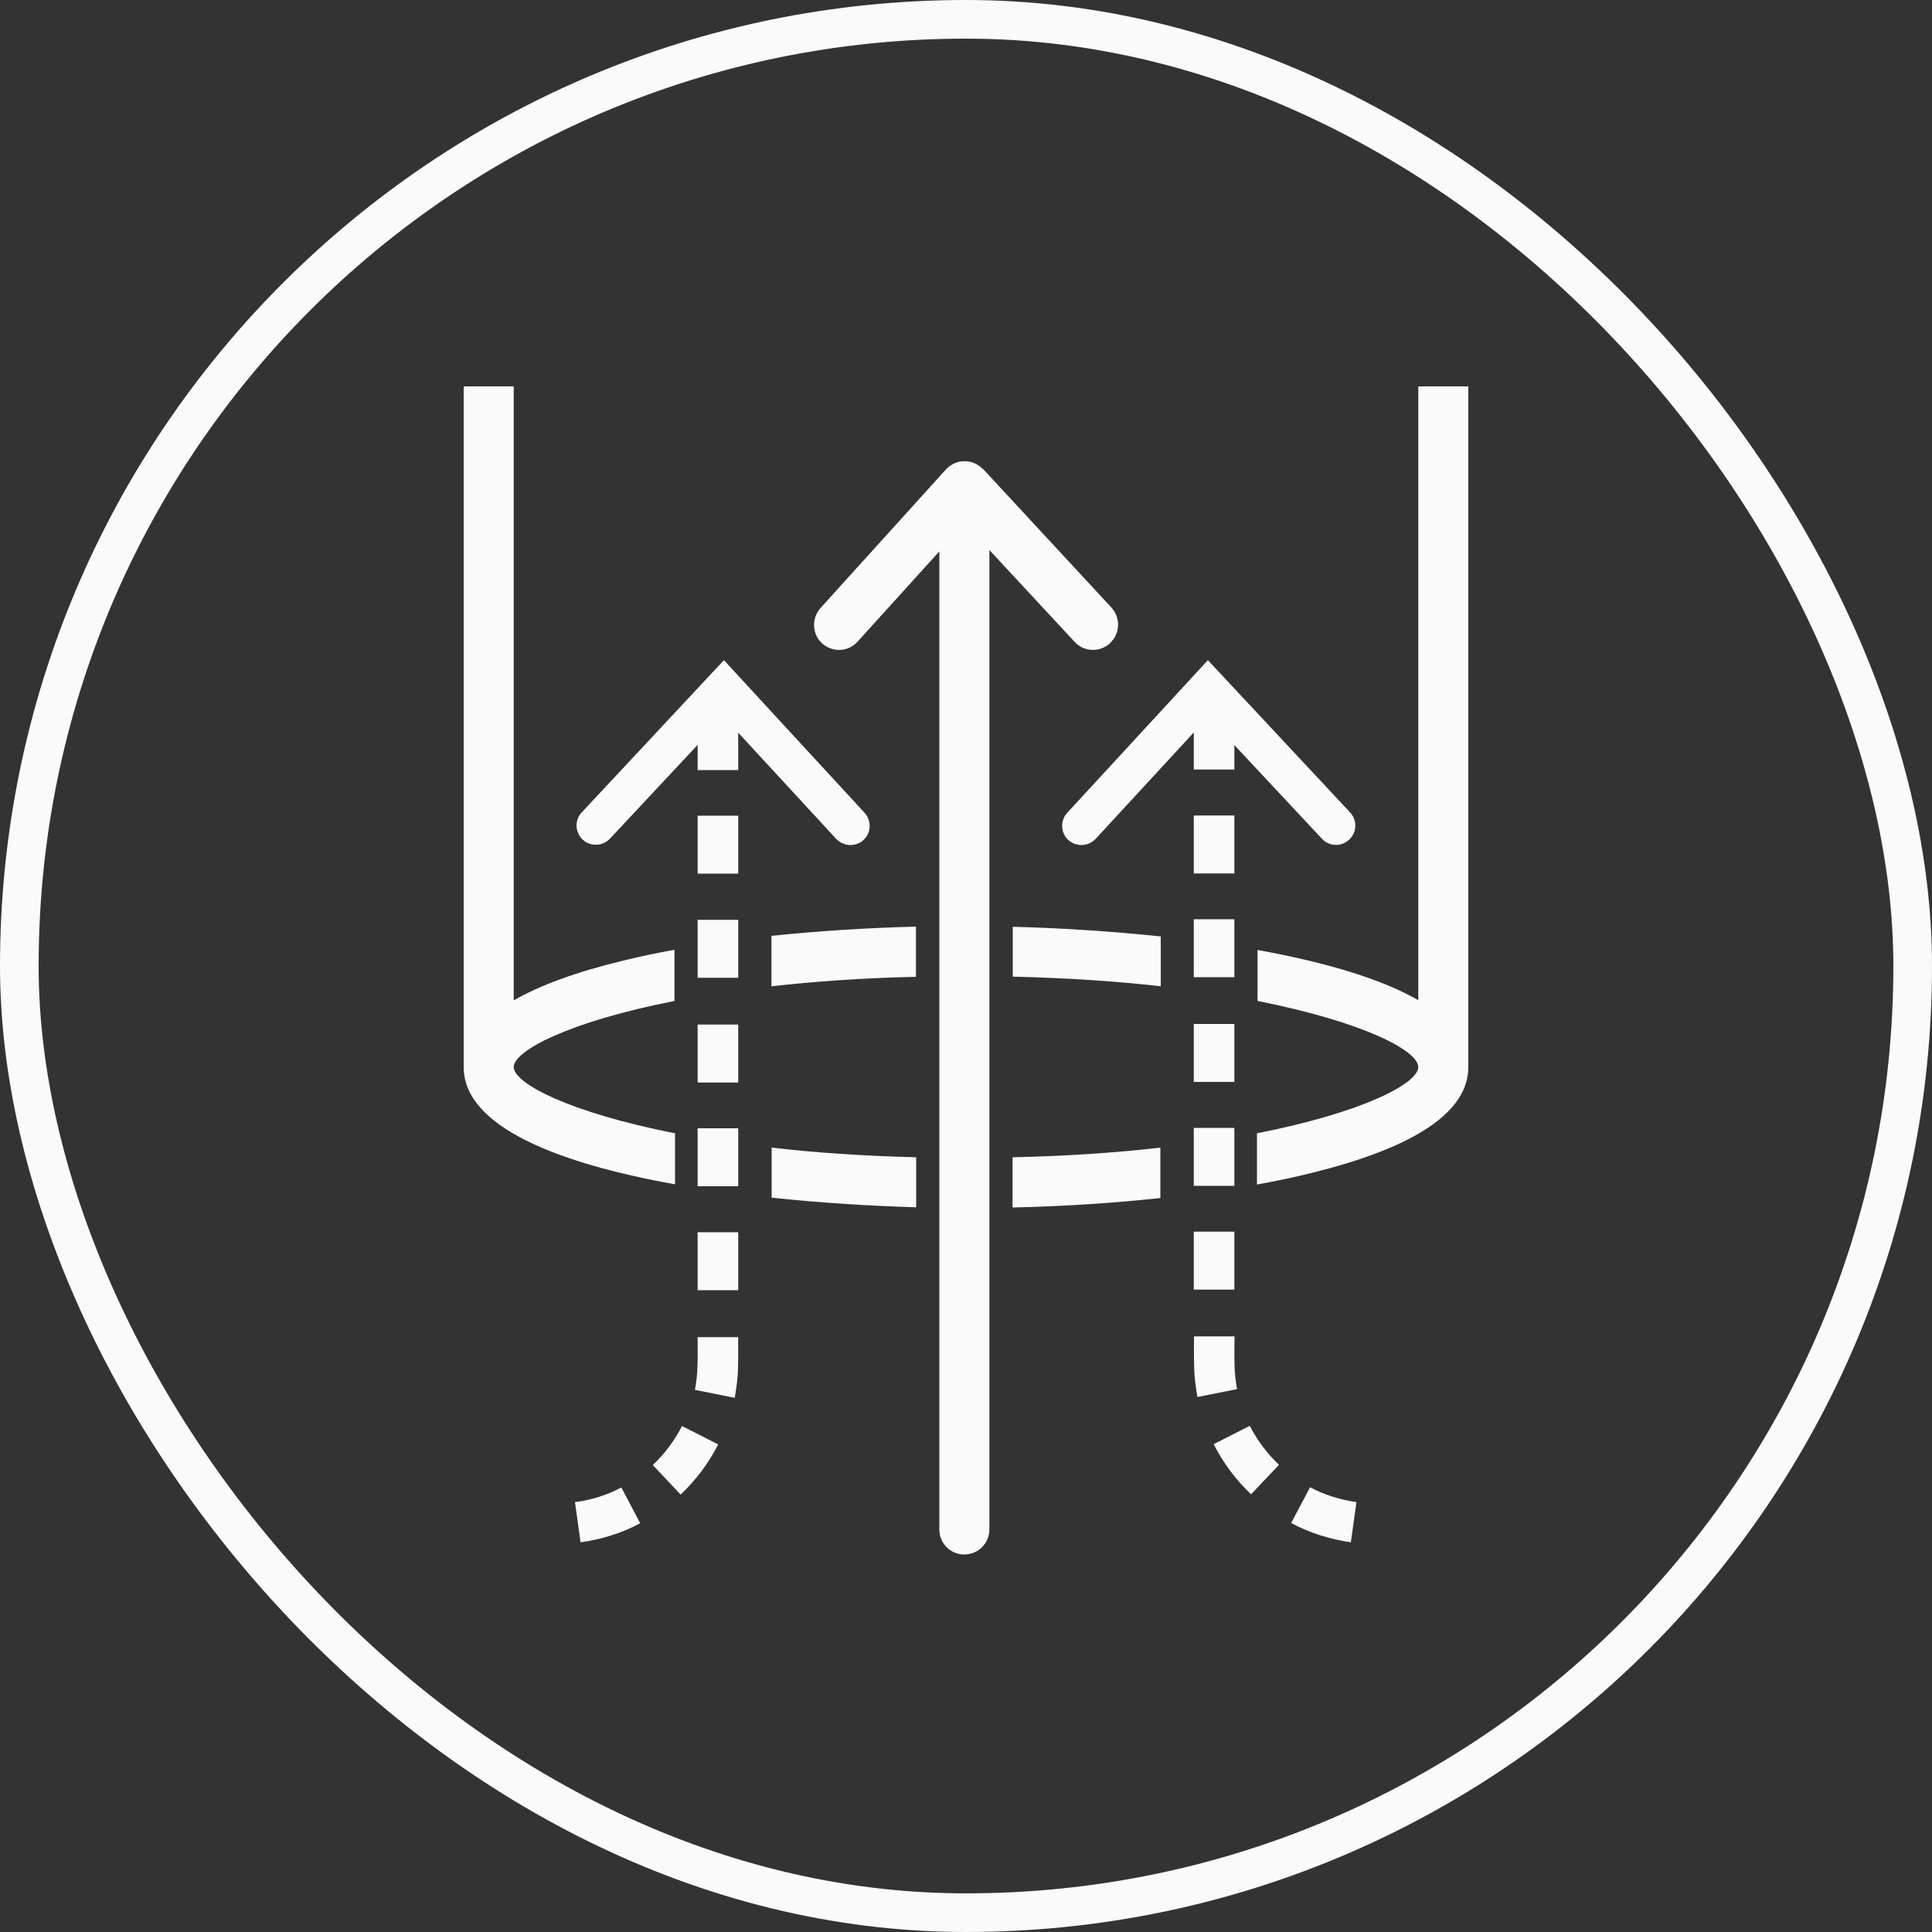
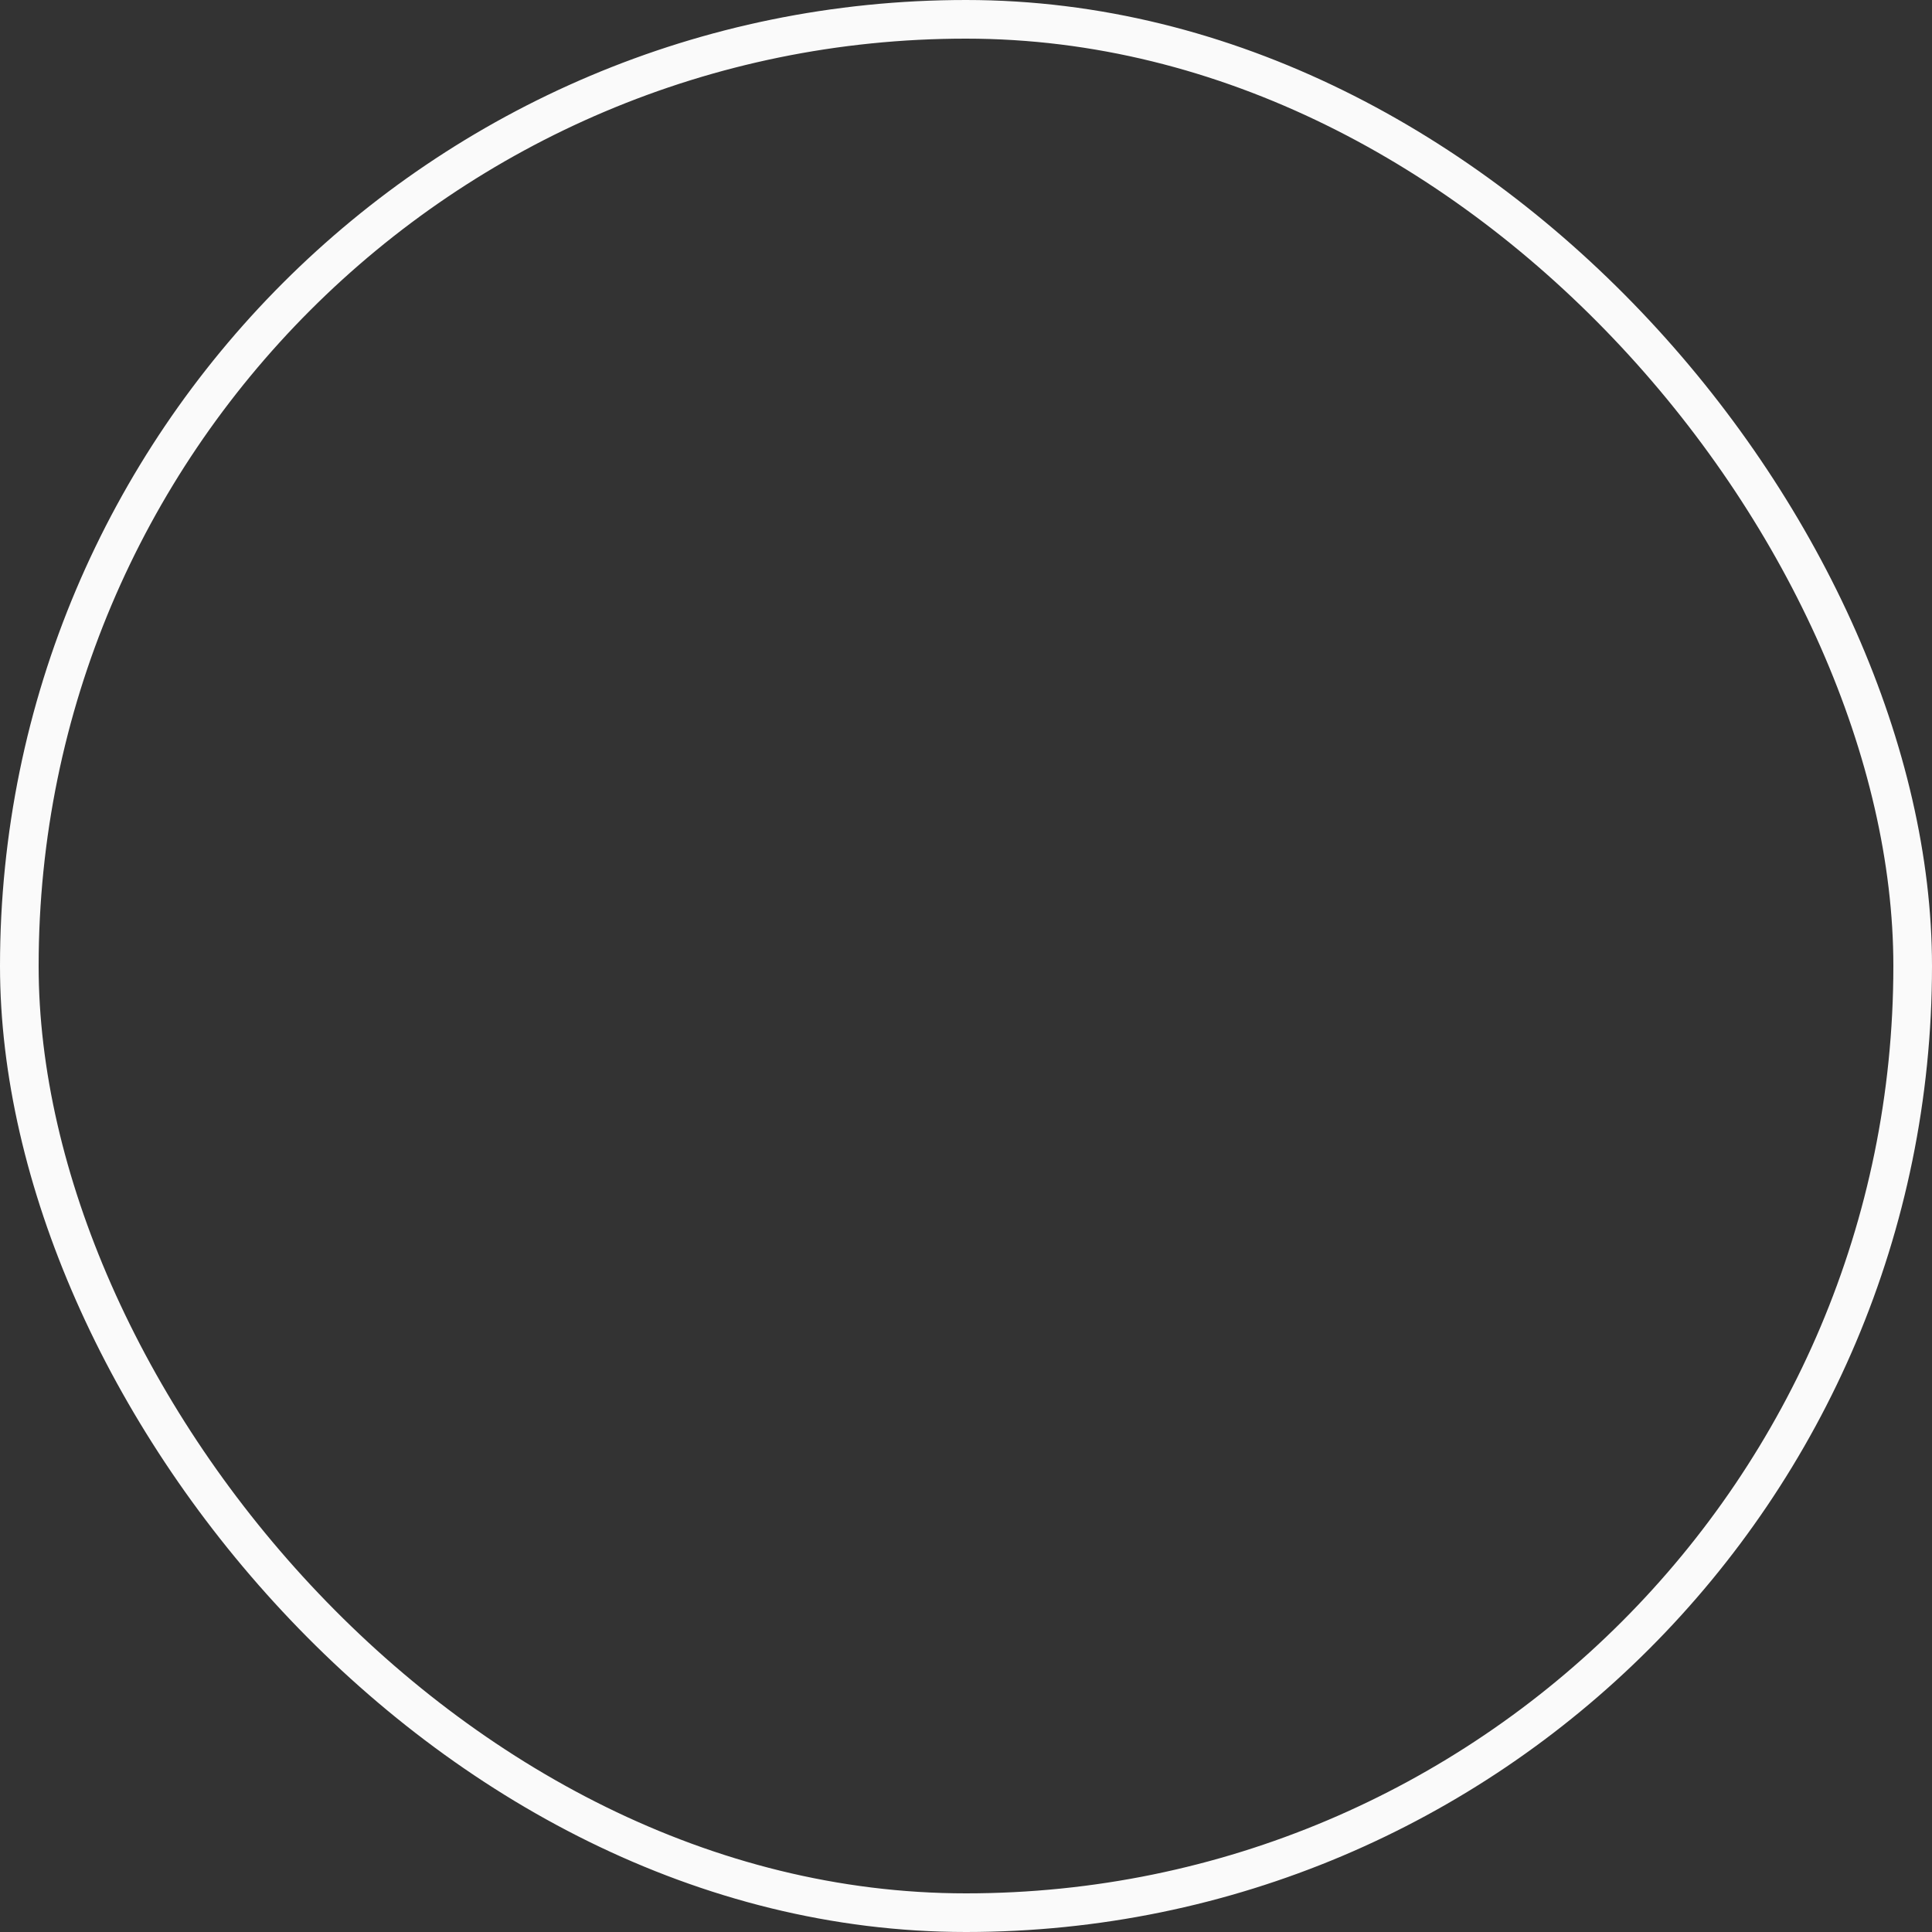
<svg xmlns="http://www.w3.org/2000/svg" width="100" height="100" viewBox="0 0 100 100" fill="none">
  <rect x="0" y="0" width="100" height="100" fill="#333333" stroke="none" />
  <rect x="1" y="1" width="98" height="98" rx="49" stroke="#FAFAFA" stroke-width="2" />
  <g clip-path="url(#clip0_646_1135)">
    <path d="M34.94 61.3C28.96 60.23 24 58.34 24 55.23V20H26.59V51.78C27.94 51 29.82 50.31 32.22 49.73C33.07 49.52 33.97 49.33 34.91 49.16V51.81C29.4 52.89 26.59 54.4 26.59 55.23C26.59 56.06 29.41 57.57 34.94 58.66V61.3Z" fill="#FAFAFA" />
    <path d="M39.94 59.4C42.16 59.66 44.65 59.83 47.42 59.9V62.49C45.12 62.42 42.53 62.27 39.94 61.99V59.4Z" fill="#FAFAFA" />
    <path d="M52.41 59.9C55.24 59.84 57.8 59.66 60.06 59.4V62.01C57.65 62.27 55.08 62.44 52.41 62.5V59.9Z" fill="#FAFAFA" />
    <path d="M76 20V55.23C76 57.56 73.23 59.41 67.77 60.74C66.91 60.95 66.01 61.14 65.06 61.31V58.66C70.59 57.57 73.41 56.07 73.41 55.23C73.41 54.39 70.6 52.9 65.09 51.81V49.17C68.4 49.77 71.4 50.61 73.41 51.77V20H76Z" fill="#FAFAFA" />
    <path fill-rule="evenodd" clip-rule="evenodd" d="M61.97 72.31L64.03 71.9C63.96 71.48 63.9 71.07 63.9 70.64C63.88 70.2 63.9 69.66 63.9 69.17H61.8C61.8 69.68 61.79 70.15 61.81 70.69C61.81 71.23 61.88 71.77 61.98 72.31H61.97Z" fill="#FAFAFA" />
-     <path fill-rule="evenodd" clip-rule="evenodd" d="M64.76 77.34L66.2 75.82C65.59 75.24 65.07 74.55 64.69 73.8L62.82 74.75C63.31 75.72 63.97 76.6 64.76 77.35V77.34Z" fill="#FAFAFA" />
-     <path fill-rule="evenodd" clip-rule="evenodd" d="M69.92 79.83L70.21 77.75C69.38 77.63 68.56 77.38 67.81 76.98L66.83 78.83C67.79 79.35 68.84 79.67 69.92 79.83Z" fill="#FAFAFA" />
    <path d="M63.89 53H61.79V56H63.89V53Z" fill="#FAFAFA" />
    <path d="M63.89 58.38H61.79V61.38H63.89V58.38Z" fill="#FAFAFA" />
    <path d="M63.89 63.75H61.79V66.75H63.89V63.75Z" fill="#FAFAFA" />
    <path d="M63.89 36.83H61.79V39.83H63.89V36.83Z" fill="#FAFAFA" />
    <path d="M63.89 42.21H61.79V45.21H63.89V42.21Z" fill="#FAFAFA" />
    <path d="M63.89 47.58H61.79V50.58H63.89V47.58Z" fill="#FAFAFA" />
    <path d="M55.98 43.74C55.74 43.74 55.49 43.65 55.3 43.48C54.89 43.11 54.87 42.47 55.24 42.07L62.52 34.17L69.88 42.05C70.26 42.45 70.24 43.09 69.83 43.46C69.43 43.84 68.79 43.82 68.42 43.41L62.53 37.11L56.71 43.42C56.51 43.63 56.24 43.74 55.97 43.74H55.98Z" fill="#FAFAFA" />
    <path d="M38.21 47.61H36.11V50.61H38.21V47.61Z" fill="#FAFAFA" />
    <path d="M38.21 42.22H36.11V45.22H38.21V42.22Z" fill="#FAFAFA" />
    <path d="M38.21 36.86H36.11V39.86H38.21V36.86Z" fill="#FAFAFA" />
    <path d="M38.21 63.78H36.11V66.78H38.21V63.78Z" fill="#FAFAFA" />
    <path d="M38.21 58.4H36.11V61.4H38.21V58.4Z" fill="#FAFAFA" />
    <path d="M38.21 53.03H36.11V56.03H38.21V53.03Z" fill="#FAFAFA" />
    <path fill-rule="evenodd" clip-rule="evenodd" d="M33.14 78.85L32.16 76.99C31.42 77.39 30.6 77.64 29.76 77.75L30.05 79.83C31.12 79.68 32.18 79.36 33.14 78.84V78.85Z" fill="#FAFAFA" />
    <path fill-rule="evenodd" clip-rule="evenodd" d="M37.17 74.76L35.3 73.81C34.92 74.56 34.4 75.25 33.79 75.83L35.23 77.36C36.02 76.61 36.68 75.73 37.17 74.77V74.76Z" fill="#FAFAFA" />
    <path fill-rule="evenodd" clip-rule="evenodd" d="M38.21 69.21H36.11C36.11 69.69 36.12 70.25 36.1 70.68C36.1 71.1 36.04 71.52 35.97 71.94L38.03 72.35C38.12 71.81 38.2 71.28 38.2 70.73C38.22 70.19 38.2 69.72 38.21 69.21Z" fill="#FAFAFA" />
    <path d="M44.02 43.74C43.75 43.74 43.48 43.63 43.28 43.42L37.46 37.11L31.57 43.41C31.19 43.81 30.56 43.83 30.16 43.46C29.76 43.08 29.73 42.45 30.11 42.05L37.47 34.17L44.75 42.07C45.12 42.48 45.1 43.11 44.69 43.48C44.5 43.66 44.25 43.74 44.01 43.74H44.02Z" fill="#FAFAFA" />
    <path d="M57.46 33.29C56.93 33.78 56.11 33.75 55.63 33.23L51.21 28.47V79.17C51.21 79.88 50.63 80.46 49.91 80.46C49.19 80.46 48.62 79.88 48.62 79.17V28.54L44.39 33.21C44.13 33.5 43.78 33.64 43.43 33.64H43.4C43.1 33.63 42.8 33.52 42.56 33.31C42.03 32.83 41.99 32.01 42.47 31.47L48.96 24.3C48.96 24.3 48.98 24.29 48.98 24.28C49.02 24.24 49.06 24.21 49.1 24.17C49.13 24.15 49.15 24.13 49.18 24.11C49.23 24.07 49.28 24.05 49.33 24.02C49.35 24.01 49.38 23.99 49.4 23.98C49.46 23.95 49.52 23.94 49.58 23.92C49.6 23.91 49.63 23.9 49.65 23.9C49.71 23.89 49.77 23.88 49.83 23.88C49.86 23.88 49.89 23.87 49.91 23.87H49.92C50.01 23.87 50.1 23.88 50.19 23.9C50.19 23.9 50.2 23.9 50.21 23.9C50.29 23.92 50.36 23.94 50.43 23.97C50.45 23.98 50.47 23.99 50.49 24C50.55 24.03 50.6 24.06 50.65 24.09C50.68 24.11 50.7 24.13 50.73 24.15C50.77 24.19 50.81 24.22 50.85 24.26H50.87L57.53 31.45C58.01 31.98 57.98 32.8 57.46 33.28V33.29Z" fill="#FAFAFA" />
    <path d="M39.93 51.05C42.15 50.8 44.64 50.62 47.41 50.56V47.96C44.81 48.03 42.3 48.19 39.93 48.44V51.05Z" fill="#FAFAFA" />
    <path d="M52.42 50.55C55.26 50.62 57.82 50.79 60.08 51.05V48.47C57.42 48.19 54.76 48.03 52.42 47.97V50.56V50.55Z" fill="#FAFAFA" />
  </g>
  <defs>
    <clipPath id="clip0_646_1135">
-       <rect width="52" height="60.46" fill="white" transform="translate(24 20)" />
-     </clipPath>
+       </clipPath>
  </defs>
</svg>